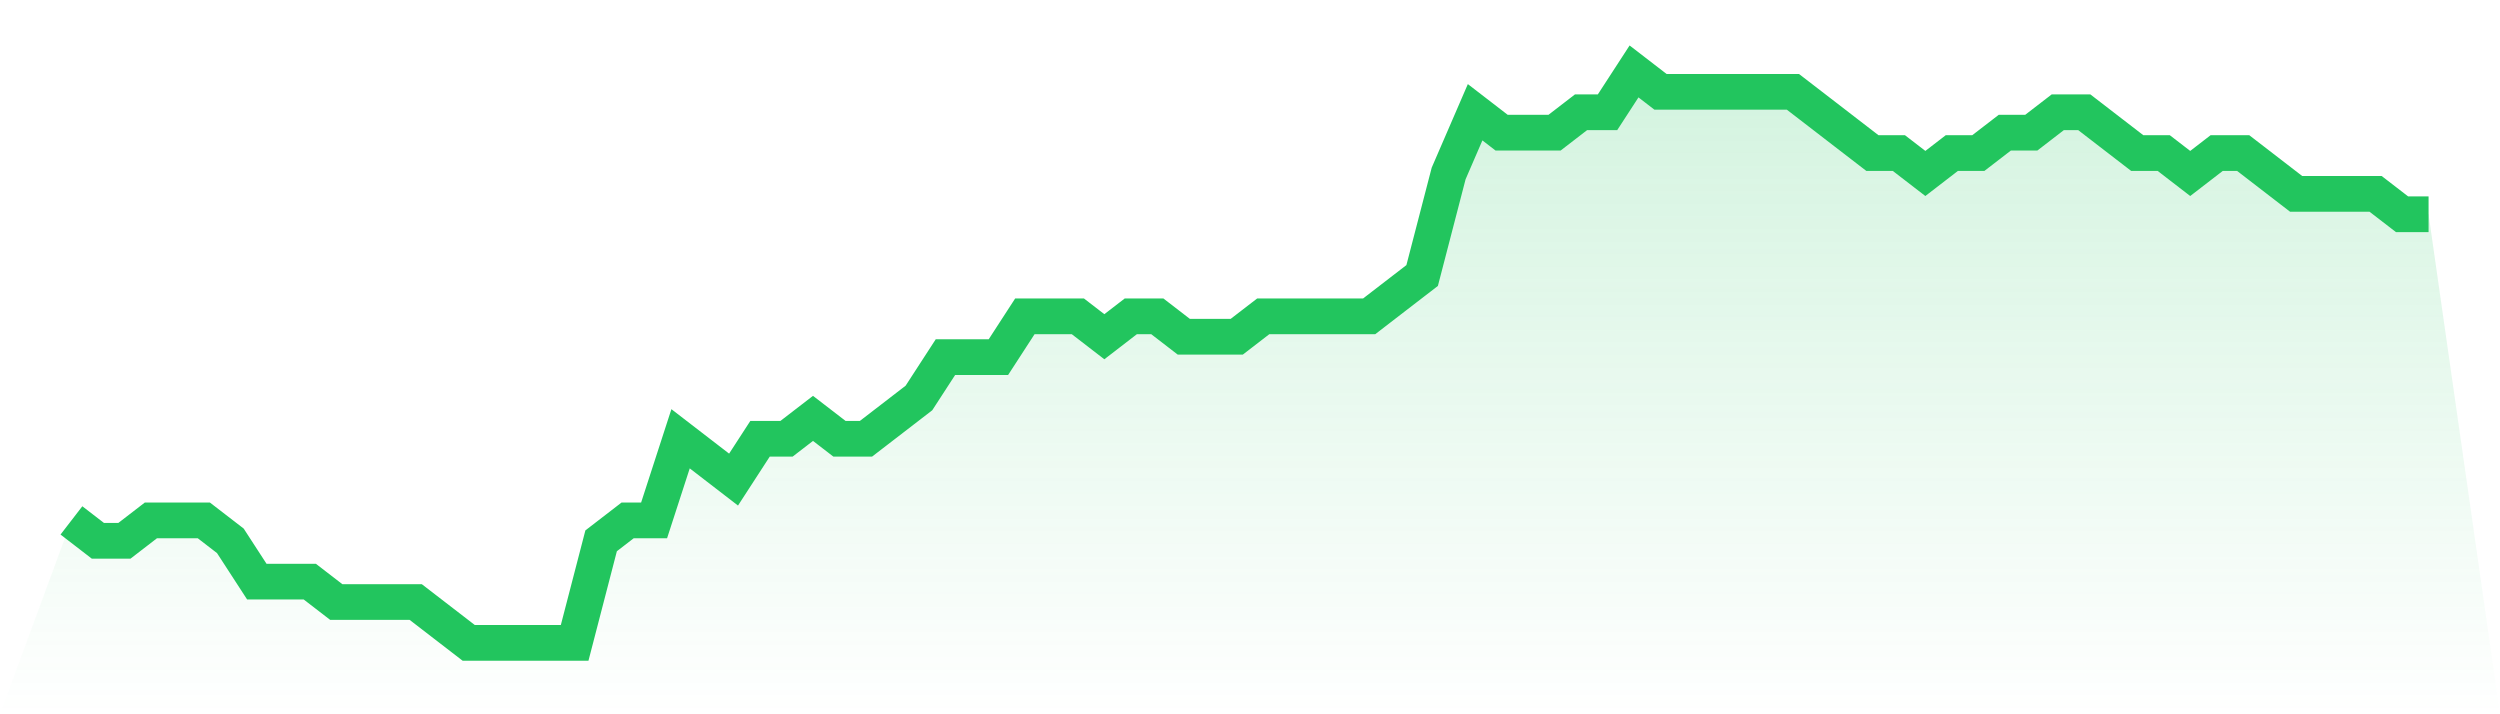
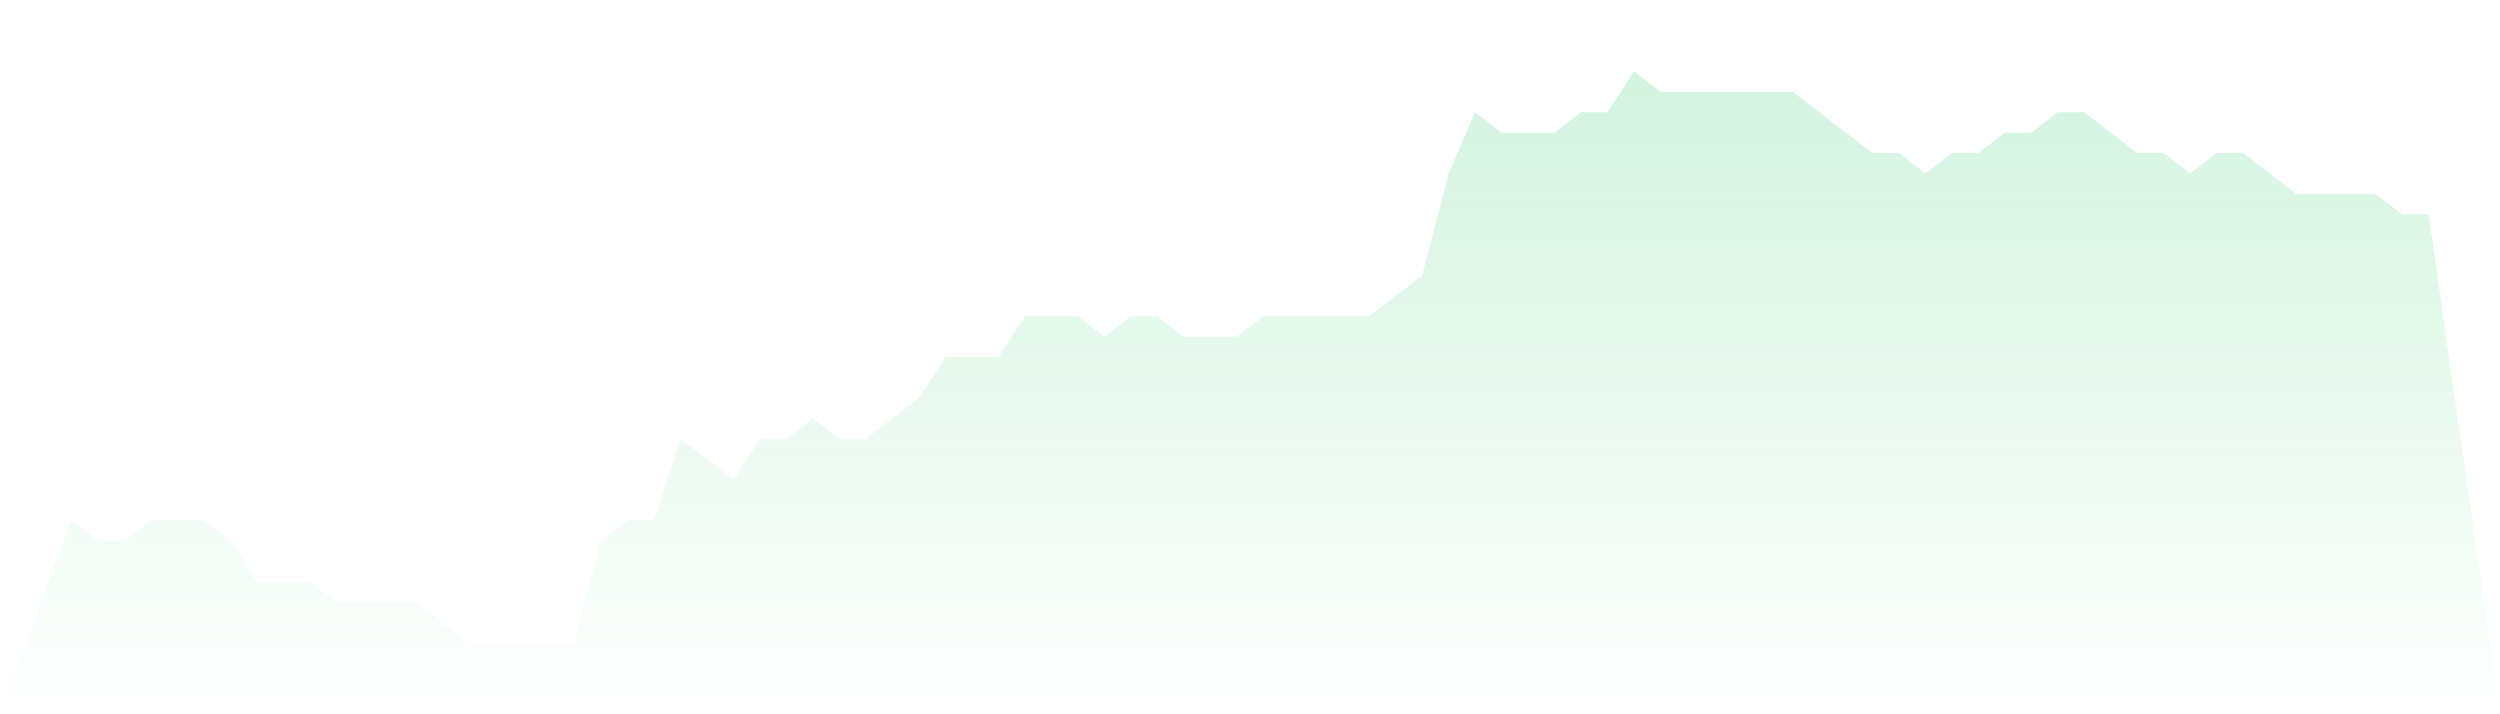
<svg xmlns="http://www.w3.org/2000/svg" viewBox="0 0 140 40">
  <defs>
    <linearGradient id="gradient" x1="0" x2="0" y1="0" y2="1">
      <stop offset="0%" stop-color="#22c55e" stop-opacity="0.2" />
      <stop offset="100%" stop-color="#22c55e" stop-opacity="0" />
    </linearGradient>
  </defs>
-   <path d="M4,29.143 L4,29.143 L5.483,30.286 L6.966,30.286 L8.449,29.143 L9.933,29.143 L11.416,29.143 L12.899,30.286 L14.382,32.571 L15.865,32.571 L17.348,32.571 L18.831,33.714 L20.315,33.714 L21.798,33.714 L23.281,33.714 L24.764,34.857 L26.247,36 L27.73,36 L29.213,36 L30.697,36 L32.18,36 L33.663,30.286 L35.146,29.143 L36.629,29.143 L38.112,24.571 L39.596,25.714 L41.079,26.857 L42.562,24.571 L44.045,24.571 L45.528,23.429 L47.011,24.571 L48.494,24.571 L49.978,23.429 L51.461,22.286 L52.944,20 L54.427,20 L55.91,20 L57.393,17.714 L58.876,17.714 L60.36,17.714 L61.843,18.857 L63.326,17.714 L64.809,17.714 L66.292,18.857 L67.775,18.857 L69.258,18.857 L70.742,17.714 L72.225,17.714 L73.708,17.714 L75.191,17.714 L76.674,17.714 L78.157,16.571 L79.64,15.429 L81.124,9.714 L82.607,6.286 L84.09,7.429 L85.573,7.429 L87.056,7.429 L88.539,6.286 L90.022,6.286 L91.506,4 L92.989,5.143 L94.472,5.143 L95.955,5.143 L97.438,5.143 L98.921,5.143 L100.404,5.143 L101.888,6.286 L103.371,7.429 L104.854,8.571 L106.337,8.571 L107.82,9.714 L109.303,8.571 L110.787,8.571 L112.27,7.429 L113.753,7.429 L115.236,6.286 L116.719,6.286 L118.202,7.429 L119.685,8.571 L121.169,8.571 L122.652,9.714 L124.135,8.571 L125.618,8.571 L127.101,9.714 L128.584,10.857 L130.067,10.857 L131.551,10.857 L133.034,10.857 L134.517,12 L136,12 L140,40 L0,40 z" fill="url(#gradient)" />
-   <path d="M4,29.143 L4,29.143 L5.483,30.286 L6.966,30.286 L8.449,29.143 L9.933,29.143 L11.416,29.143 L12.899,30.286 L14.382,32.571 L15.865,32.571 L17.348,32.571 L18.831,33.714 L20.315,33.714 L21.798,33.714 L23.281,33.714 L24.764,34.857 L26.247,36 L27.73,36 L29.213,36 L30.697,36 L32.18,36 L33.663,30.286 L35.146,29.143 L36.629,29.143 L38.112,24.571 L39.596,25.714 L41.079,26.857 L42.562,24.571 L44.045,24.571 L45.528,23.429 L47.011,24.571 L48.494,24.571 L49.978,23.429 L51.461,22.286 L52.944,20 L54.427,20 L55.91,20 L57.393,17.714 L58.876,17.714 L60.36,17.714 L61.843,18.857 L63.326,17.714 L64.809,17.714 L66.292,18.857 L67.775,18.857 L69.258,18.857 L70.742,17.714 L72.225,17.714 L73.708,17.714 L75.191,17.714 L76.674,17.714 L78.157,16.571 L79.64,15.429 L81.124,9.714 L82.607,6.286 L84.09,7.429 L85.573,7.429 L87.056,7.429 L88.539,6.286 L90.022,6.286 L91.506,4 L92.989,5.143 L94.472,5.143 L95.955,5.143 L97.438,5.143 L98.921,5.143 L100.404,5.143 L101.888,6.286 L103.371,7.429 L104.854,8.571 L106.337,8.571 L107.82,9.714 L109.303,8.571 L110.787,8.571 L112.27,7.429 L113.753,7.429 L115.236,6.286 L116.719,6.286 L118.202,7.429 L119.685,8.571 L121.169,8.571 L122.652,9.714 L124.135,8.571 L125.618,8.571 L127.101,9.714 L128.584,10.857 L130.067,10.857 L131.551,10.857 L133.034,10.857 L134.517,12 L136,12" fill="none" stroke="#22c55e" stroke-width="2" />
+   <path d="M4,29.143 L4,29.143 L5.483,30.286 L6.966,30.286 L8.449,29.143 L9.933,29.143 L11.416,29.143 L12.899,30.286 L14.382,32.571 L15.865,32.571 L17.348,32.571 L18.831,33.714 L20.315,33.714 L21.798,33.714 L23.281,33.714 L24.764,34.857 L26.247,36 L27.73,36 L29.213,36 L30.697,36 L32.18,36 L33.663,30.286 L35.146,29.143 L36.629,29.143 L38.112,24.571 L39.596,25.714 L41.079,26.857 L42.562,24.571 L44.045,24.571 L45.528,23.429 L47.011,24.571 L48.494,24.571 L49.978,23.429 L51.461,22.286 L52.944,20 L54.427,20 L55.91,20 L57.393,17.714 L58.876,17.714 L60.36,17.714 L61.843,18.857 L63.326,17.714 L64.809,17.714 L66.292,18.857 L67.775,18.857 L69.258,18.857 L70.742,17.714 L72.225,17.714 L73.708,17.714 L75.191,17.714 L76.674,17.714 L78.157,16.571 L79.64,15.429 L81.124,9.714 L82.607,6.286 L84.09,7.429 L85.573,7.429 L87.056,7.429 L88.539,6.286 L90.022,6.286 L91.506,4 L92.989,5.143 L94.472,5.143 L95.955,5.143 L97.438,5.143 L98.921,5.143 L100.404,5.143 L101.888,6.286 L103.371,7.429 L104.854,8.571 L106.337,8.571 L107.82,9.714 L109.303,8.571 L110.787,8.571 L112.27,7.429 L113.753,7.429 L115.236,6.286 L116.719,6.286 L118.202,7.429 L119.685,8.571 L121.169,8.571 L122.652,9.714 L124.135,8.571 L125.618,8.571 L127.101,9.714 L128.584,10.857 L131.551,10.857 L133.034,10.857 L134.517,12 L136,12 L140,40 L0,40 z" fill="url(#gradient)" />
</svg>